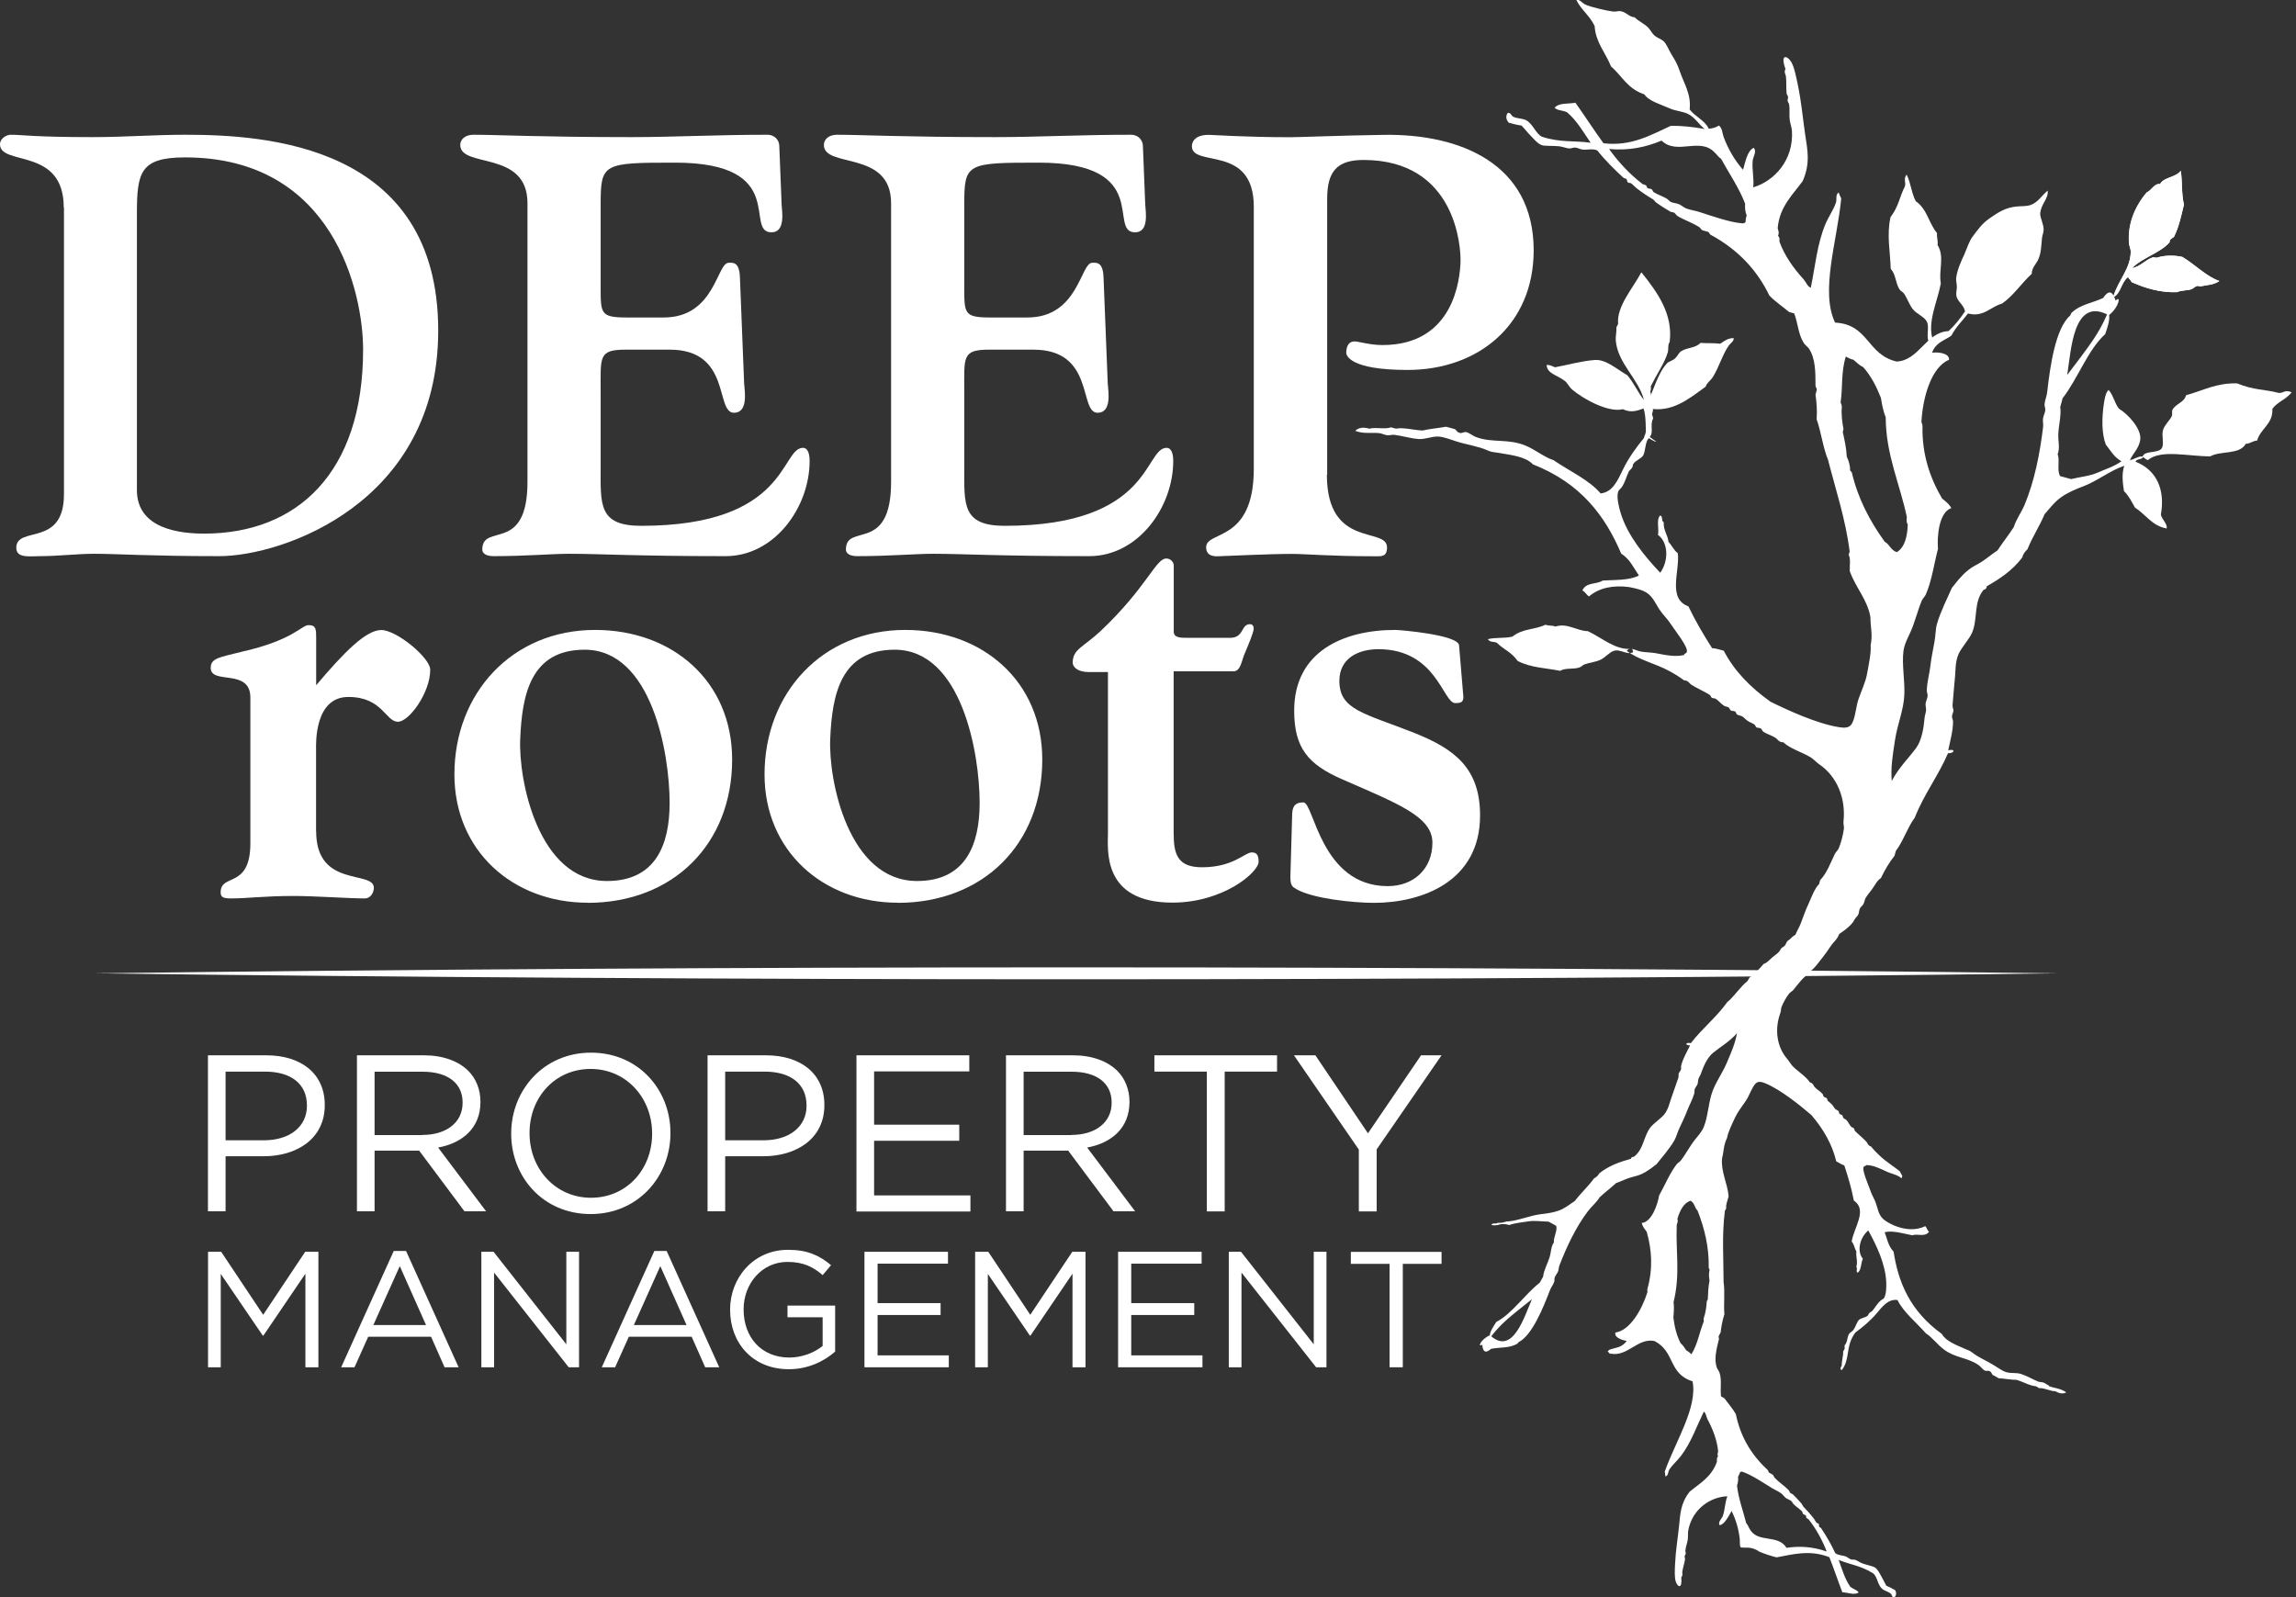
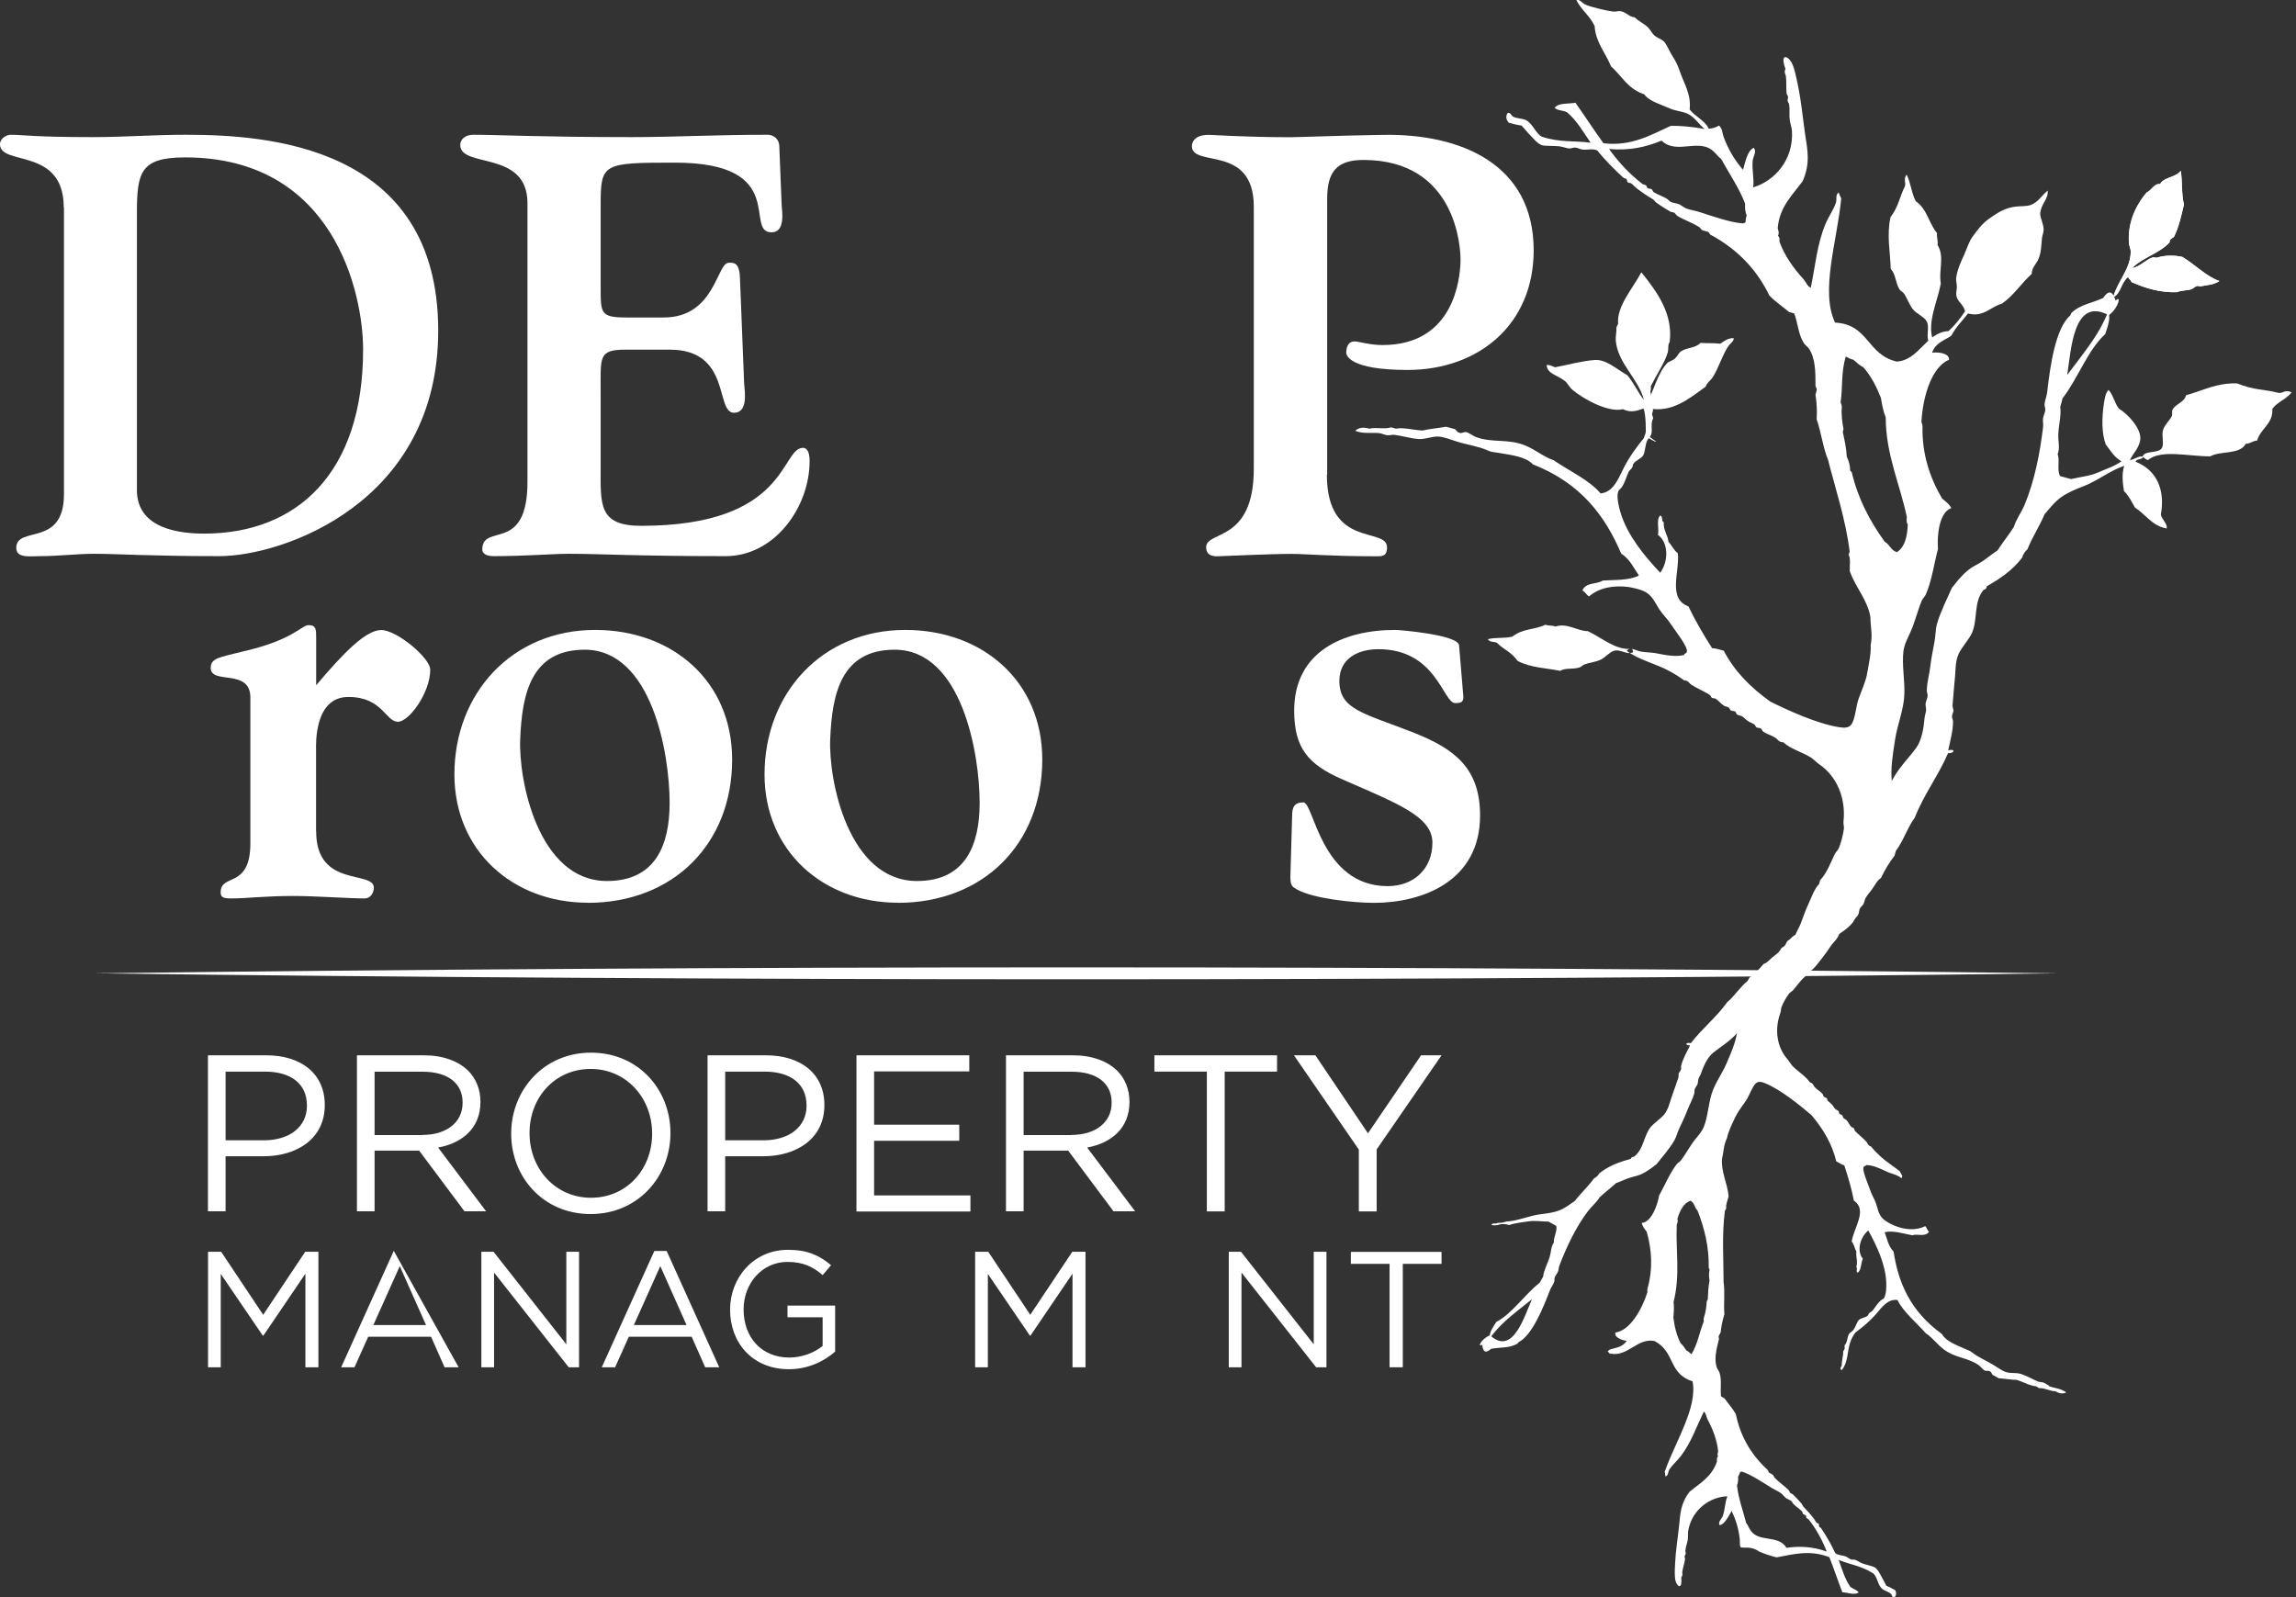
<svg xmlns="http://www.w3.org/2000/svg" width="138" height="96" viewBox="0 0 138 96" fill="none">
  <rect x="0" y="0" width="138" height="96" fill="#333333" stroke="none" />
  <g clip-path="url(#clip0_115_113)">
    <path d="M12.498 63.433H16.009C18.128 63.433 19.52 64.561 19.52 66.408V66.433C19.52 68.454 17.832 69.501 15.837 69.501H13.558V72.808H12.498V63.427V63.433ZM15.874 68.54C17.426 68.54 18.448 67.708 18.448 66.476V66.452C18.448 65.109 17.445 64.413 15.929 64.413H13.558V68.54H15.874Z" fill="white" />
    <path d="M21.448 63.433H25.483C26.635 63.433 27.559 63.784 28.15 64.37C28.606 64.825 28.877 65.484 28.877 66.218V66.242C28.877 67.794 27.805 68.706 26.333 68.977L29.216 72.808H27.916L25.193 69.162H22.514V72.808H21.454V63.427L21.448 63.433ZM25.391 68.219C26.795 68.219 27.805 67.493 27.805 66.291V66.267C27.805 65.115 26.918 64.419 25.409 64.419H22.514V68.226H25.397L25.391 68.219Z" fill="white" />
    <path d="M30.725 68.152V68.127C30.725 65.54 32.665 63.273 35.523 63.273C38.382 63.273 40.297 65.509 40.297 68.096V68.121C40.297 70.708 38.357 72.975 35.499 72.975C32.641 72.975 30.725 70.739 30.725 68.152ZM39.195 68.152V68.127C39.195 65.996 37.642 64.252 35.499 64.252C33.355 64.252 31.828 65.965 31.828 68.096V68.121C31.828 70.252 33.38 71.995 35.523 71.995C37.667 71.995 39.195 70.283 39.195 68.152Z" fill="white" />
    <path d="M42.527 63.433H46.038C48.157 63.433 49.549 64.561 49.549 66.408V66.433C49.549 68.454 47.861 69.501 45.866 69.501H43.587V72.808H42.527V63.427V63.433ZM45.903 68.54C47.455 68.54 48.477 67.708 48.477 66.476V66.452C48.477 65.109 47.473 64.413 45.958 64.413H43.587V68.54H45.903Z" fill="white" />
    <path d="M51.477 63.433H58.259V64.4H52.537V67.603H57.655V68.57H52.537V71.854H58.327V72.821H51.477V63.439V63.433Z" fill="white" />
    <path d="M60.458 63.433H64.493C65.645 63.433 66.569 63.784 67.16 64.37C67.616 64.825 67.887 65.484 67.887 66.218V66.242C67.887 67.794 66.815 68.706 65.343 68.977L68.226 72.808H66.926L64.203 69.162H61.524V72.808H60.464V63.427L60.458 63.433ZM64.4 68.219C65.805 68.219 66.815 67.493 66.815 66.291V66.267C66.815 65.115 65.928 64.419 64.419 64.419H61.524V68.226H64.406L64.4 68.219Z" fill="white" />
    <path d="M72.531 64.413H69.384V63.433H76.757V64.413H73.609V72.815H72.537V64.413H72.531Z" fill="white" />
    <path d="M81.672 69.1L77.773 63.433H79.061L82.221 68.121L85.411 63.433H86.643L82.744 69.088V72.815H81.672V69.1Z" fill="white" />
    <path d="M12.498 75.242H13.293L15.818 79.03L18.344 75.242H19.138V82.184H18.356V76.56L15.831 80.28H15.794L13.268 76.572V82.184H12.504V75.242H12.498Z" fill="white" />
-     <path d="M23.672 75.192H24.405L27.565 82.184H26.721L25.908 80.348H22.132L21.307 82.184H20.506L23.666 75.192H23.672ZM25.606 79.646L24.029 76.104L22.44 79.646H25.6H25.606Z" fill="white" />
+     <path d="M23.672 75.192L27.565 82.184H26.721L25.908 80.348H22.132L21.307 82.184H20.506L23.666 75.192H23.672ZM25.606 79.646L24.029 76.104L22.44 79.646H25.6H25.606Z" fill="white" />
    <path d="M28.932 75.242H29.665L34.039 80.804V75.242H34.803V82.184H34.181L29.696 76.492V82.184H28.932V75.242Z" fill="white" />
    <path d="M39.336 75.192H40.069L43.229 82.184H42.385L41.572 80.348H37.796L36.971 82.184H36.17L39.33 75.192H39.336ZM41.264 79.646L39.687 76.104L38.098 79.646H41.258H41.264Z" fill="white" />
    <path d="M43.882 78.734V78.716C43.882 76.812 45.281 75.124 47.362 75.124C48.533 75.124 49.254 75.463 49.95 76.049L49.444 76.646C48.909 76.178 48.311 75.851 47.332 75.851C45.798 75.851 44.695 77.151 44.695 78.697V78.716C44.695 80.373 45.755 81.599 47.443 81.599C48.237 81.599 48.97 81.29 49.444 80.902V79.178H47.332V78.475H50.196V81.241C49.549 81.814 48.582 82.301 47.412 82.301C45.231 82.301 43.882 80.712 43.882 78.734Z" fill="white" />
-     <path d="M51.964 75.242H56.978V75.956H52.746V78.328H56.534V79.042H52.746V81.469H57.027V82.184H51.958V75.242H51.964Z" fill="white" />
    <path d="M58.604 75.242H59.399L61.924 79.03L64.45 75.242H65.244V82.184H64.462V76.56L61.937 80.28H61.9L59.374 76.572V82.184H58.61V75.242H58.604Z" fill="white" />
-     <path d="M67.209 75.242H72.223V75.956H67.992V78.328H71.78V79.042H67.992V81.469H72.273V82.184H67.203V75.242H67.209Z" fill="white" />
    <path d="M73.856 75.242H74.589L78.962 80.804V75.242H79.726V82.184H79.104L74.619 76.492V82.184H73.856V75.242Z" fill="white" />
    <path d="M83.52 75.968H81.192V75.248H86.643V75.968H84.315V82.184H83.52V75.968Z" fill="white" />
    <path d="M3.831 12.467C3.831 8.821 0 9.997 0 8.673C0 8.316 0.394 8.1 0.647 8.1C1.324 8.1 2.045 8.242 5.587 8.242C7.447 8.242 9.27 8.1 11.131 8.1C15.923 8.1 26.339 8.673 26.339 19.871C26.339 30.214 17.001 33.429 13.176 33.429C8.987 33.429 7.022 33.287 5.698 33.287C4.589 33.287 3.517 33.429 2.408 33.429C1.799 33.429 0.979 33.571 0.979 32.93C0.979 31.569 3.844 32.93 3.844 29.709V12.461L3.831 12.467ZM8.229 29.462C8.229 31.821 10.878 32.074 12.27 32.074C17.851 32.074 21.824 28.427 21.824 21.017C21.824 17.617 20.069 9.461 11.124 9.461C8.439 9.461 8.229 10.355 8.229 12.825V29.462Z" fill="white" />
    <path d="M36.102 17.297C36.102 18.837 36.102 19.083 37.642 19.083H39.897C42.971 19.083 43.081 15.794 43.796 15.794C44.048 15.794 44.443 15.72 44.474 16.687L44.726 23.056C44.763 23.524 44.979 24.811 44.116 24.811C42.971 24.811 43.975 21.017 40.254 21.017H37.605C35.961 21.017 36.102 21.448 36.102 23.524V28.101C36.102 30.318 35.961 31.606 38.535 31.606C47.406 31.606 46.907 26.918 48.268 26.918C48.41 26.918 48.662 27.023 48.662 27.707C48.662 30.497 46.549 33.429 43.617 33.429C38.178 33.429 36.035 33.287 34.242 33.287C33.133 33.287 31.63 33.429 29.665 33.429C29.197 33.429 28.988 33.25 28.988 33.035C28.988 31.39 31.704 33.318 31.704 28.957V12.215C31.704 8.993 27.663 10.139 27.663 8.71C27.663 8.39 27.947 8.1 28.452 8.1C29.918 8.1 32.493 8.242 37.969 8.242C40.507 8.242 42.977 8.1 46.124 8.1C46.593 8.1 46.839 8.457 46.839 8.778L46.98 12.319C47.017 12.788 47.196 13.964 46.371 13.964C44.689 13.964 47.48 9.776 40.574 9.776C36.244 9.776 36.102 9.813 36.102 12.283V17.291V17.297Z" fill="white" />
-     <path d="M57.957 17.297C57.957 18.837 57.957 19.083 59.497 19.083H61.752C64.825 19.083 64.936 15.794 65.651 15.794C65.903 15.794 66.298 15.72 66.328 16.687L66.581 23.056C66.618 23.524 66.834 24.811 65.971 24.811C64.825 24.811 65.829 21.017 62.109 21.017H59.46C57.816 21.017 57.957 21.448 57.957 23.524V28.101C57.957 30.318 57.816 31.606 60.39 31.606C69.26 31.606 68.761 26.918 70.123 26.918C70.264 26.918 70.517 27.023 70.517 27.707C70.517 30.497 68.404 33.429 65.472 33.429C60.033 33.429 57.889 33.287 56.097 33.287C54.988 33.287 53.485 33.429 51.52 33.429C51.052 33.429 50.843 33.25 50.843 33.035C50.843 31.39 53.559 33.318 53.559 28.957V12.215C53.559 8.993 49.518 10.139 49.518 8.71C49.518 8.39 49.802 8.1 50.307 8.1C51.773 8.1 54.348 8.242 59.824 8.242C62.361 8.242 64.832 8.1 67.979 8.1C68.447 8.1 68.694 8.457 68.694 8.778L68.835 12.319C68.872 12.788 69.051 13.964 68.226 13.964C66.544 13.964 69.334 9.776 62.429 9.776C58.099 9.776 57.957 9.813 57.957 12.283V17.291V17.297Z" fill="white" />
    <path d="M79.751 28.532C79.751 33.004 83.366 31.643 83.366 32.899C83.366 33.509 83.009 33.435 82.51 33.435C80.003 33.435 78.432 33.294 77.644 33.294C76.215 33.294 73.455 33.435 73.246 33.435C73.141 33.435 72.494 33.509 72.494 32.899C72.494 31.864 75.359 32.647 75.359 28.175V12.43C75.359 8.636 71.638 10.102 71.638 8.784C71.638 8.568 71.78 8.106 72.642 8.106C72.895 8.106 74.86 8.248 77.582 8.248C78.081 8.248 80.625 8.143 83.163 8.106C87.74 8.032 92.181 9.825 92.181 15.048C92.181 19.52 88.855 22.237 84.598 22.237C81.093 22.237 80.915 21.344 80.915 21.202C80.915 20.949 80.989 20.524 81.414 20.524C81.697 20.524 82.307 20.74 83.095 20.74C87.426 20.74 87.746 16.699 87.783 15.769C87.82 14.839 87.499 9.615 81.95 9.615C80.342 9.615 79.769 10.33 79.769 11.944V28.544L79.751 28.532Z" fill="white" />
    <path d="M19.003 49.974C19.003 53.405 22.471 52.284 22.471 53.368C22.471 53.59 22.323 54.003 21.91 54.003C21.017 54.003 18.892 53.855 17.66 53.855C15.911 53.855 14.827 54.003 13.896 54.003C13.41 54.003 13.262 53.929 13.262 53.633C13.262 52.475 15.048 53.448 15.048 50.689V41.929C15.048 40.143 12.665 41.184 12.665 40.143C12.665 39.546 13.225 39.509 14.531 39.176C17.66 38.468 18.11 37.575 18.553 37.575C18.997 37.575 19.003 37.833 19.003 38.32V41.19C20.641 39.25 21.984 37.87 22.914 37.87C23.845 37.87 25.859 39.546 25.859 40.254C25.859 41.634 24.59 43.383 23.918 43.383C23.173 43.383 22.988 41.893 20.937 41.893C18.886 41.893 18.997 44.726 18.997 45.022V49.98L19.003 49.974Z" fill="white" />
    <path d="M35.326 54.261C30.817 54.261 27.312 51.132 27.312 46.549C27.312 41.665 30.78 37.864 35.77 37.864C40.427 37.864 44.005 40.956 44.005 45.656C44.005 50.726 40.464 54.268 35.32 54.268L35.326 54.261ZM31.267 44.418C31.156 46.876 32.345 52.956 36.484 52.956C39.392 52.956 40.248 50.794 40.248 48.262C40.248 45.281 39.17 39.053 35.142 39.053C31.901 39.053 31.378 41.739 31.267 44.418Z" fill="white" />
    <path d="M53.966 54.261C49.457 54.261 45.952 51.132 45.952 46.549C45.952 41.665 49.42 37.864 54.409 37.864C59.066 37.864 62.645 40.956 62.645 45.656C62.645 50.726 59.103 54.268 53.96 54.268L53.966 54.261ZM49.9 44.418C49.789 46.876 50.978 52.956 55.118 52.956C58.025 52.956 58.881 50.794 58.881 48.262C58.881 45.281 57.803 39.053 53.775 39.053C50.535 39.053 50.011 41.739 49.9 44.418Z" fill="white" />
-     <path d="M66.599 40.396H65.441C64.733 40.396 64.474 40.063 64.474 39.835C64.474 39.016 65.109 38.905 66.15 37.932C68.946 35.283 69.464 33.571 70.098 33.571C70.394 33.571 70.548 33.829 70.548 33.983V37.969C70.548 38.338 70.96 38.338 71.367 38.338H73.936C74.792 38.338 74.57 37.519 75.131 37.519C75.278 37.519 75.353 37.63 75.353 37.778C75.353 38.037 74.983 38.856 74.866 39.158C74.607 39.681 74.607 40.353 74.121 40.353H70.542V50.079C70.542 51.385 70.8 52.13 72.254 52.13C74.121 52.13 74.823 51.237 75.235 51.237C75.494 51.237 75.648 51.348 75.648 51.797C75.648 52.432 73.523 54.255 70.468 54.255C66.218 54.255 66.593 51.052 66.593 50.079V40.39L66.599 40.396Z" fill="white" />
    <path d="M87.955 41.886C87.955 42.182 87.844 42.262 87.469 42.262C86.723 42.262 86.348 39.022 82.849 39.022C81.617 39.022 80.502 39.583 80.502 40.925C80.502 42.675 81.993 42.866 85.011 44.055C87.432 45.022 88.959 46.18 88.959 49.013C88.959 52.999 85.454 54.268 82.584 54.268C81.315 54.268 78.894 54.009 77.927 53.448C77.668 53.3 77.558 53.227 77.558 52.703L77.668 48.865C77.706 48.342 77.964 48.231 78.34 48.231C78.974 48.231 79.381 53.264 83.409 53.264C84.974 53.264 86.095 52.222 86.095 50.652C86.095 49.081 84.007 48.305 80.693 46.851C78.642 45.958 77.786 44.985 77.786 42.712C77.786 39.17 80.73 37.864 83.859 37.864C84.155 37.864 87.66 38.16 87.697 38.794L87.955 41.886Z" fill="white" />
    <path d="M123.152 83.286C123.041 83.243 122.949 83.151 122.832 83.108C122.733 83.071 122.61 83.083 122.512 83.046C122.161 82.91 121.846 82.707 121.483 82.59C121.193 82.492 120.873 82.566 120.59 82.479C120.343 82.405 120.103 82.221 119.838 82.06C119.426 81.802 118.908 81.592 118.557 81.309C118.397 81.18 118.261 81.149 118.07 81.063C117.516 80.816 116.943 80.601 116.715 80.182C114.8 78.802 114.097 77.077 113.814 75.235C113.488 74.891 113.426 74.465 113.278 74.065C113.783 73.948 114.375 74.145 114.935 74.25C115.262 74.139 115.687 74.379 115.945 74.04C115.822 73.942 115.822 73.806 115.717 73.702C115.169 73.973 114.51 73.936 113.833 73.659C113.74 73.622 113.426 73.461 113.266 73.338C112.909 73.067 112.89 72.722 112.755 72.334C112.662 72.069 112.514 71.841 112.44 71.62C112.299 71.201 111.886 70.326 112.022 70.129C112.065 70.067 112.169 70.092 112.163 70.03C112.557 70.03 112.946 70.209 113.401 70.425C113.611 70.523 113.863 70.579 114.067 70.677C114.14 70.714 114.221 70.77 114.294 70.825C114.307 70.776 114.319 70.733 114.338 70.683C114.282 70.591 114.233 70.499 114.19 70.406C113.808 70.098 113.352 69.821 113.001 69.488C112.816 69.316 112.619 69.119 112.459 68.915C112.262 68.854 112.262 68.725 112.194 68.644C111.985 68.41 111.714 68.207 111.492 67.979C111.455 67.942 111.461 67.862 111.43 67.825C111.393 67.782 111.319 67.776 111.27 67.733C111.178 67.647 111.098 67.456 110.987 67.332C110.925 67.271 110.839 67.246 110.796 67.197C110.759 67.154 110.765 67.08 110.734 67.043C110.685 66.994 110.599 66.994 110.556 66.944C110.525 66.914 110.537 66.834 110.519 66.803C110.463 66.735 110.371 66.716 110.303 66.655C110.241 66.587 110.186 66.476 110.118 66.402C110.038 66.31 109.927 66.242 109.859 66.168C109.823 66.125 109.835 66.051 109.798 66.014C109.749 65.971 109.662 65.959 109.613 65.916C109.582 65.879 109.582 65.805 109.551 65.762C109.441 65.626 109.207 65.491 109.071 65.343C108.997 65.257 108.972 65.096 108.782 65.059C108.554 64.702 108.061 64.406 107.747 64.086C107.654 63.988 107.519 63.766 107.439 63.673C106.798 62.947 106.638 61.881 107.014 60.865C107.051 60.766 107.038 60.637 107.075 60.538C107.161 60.316 107.34 59.965 107.537 59.719C107.599 59.639 107.697 59.602 107.771 59.522C108.067 59.171 108.338 58.764 108.714 58.53L108.806 58.37C109.065 58.216 109.317 57.834 109.508 57.6C109.687 57.378 109.847 57.15 110.044 56.855C110.161 56.682 110.321 56.547 110.438 56.362C111.153 55.272 108.19 55.734 107.636 56.405C107.574 56.479 107.469 56.516 107.42 56.584C107.359 56.658 107.34 56.762 107.279 56.836C107.223 56.904 107.137 56.929 107.075 56.99C107.014 57.052 106.977 57.163 106.915 57.224C106.81 57.335 106.65 57.44 106.527 57.545C106.342 57.699 106.201 57.883 106.003 57.939C105.732 58.265 105.443 58.542 105.147 58.77L105.03 58.974C104.599 59.306 104.242 59.891 103.817 60.236C103.121 61.197 102.326 61.795 101.624 62.706C101.316 62.62 101.242 62.842 101.581 62.836C101.384 63.236 101.15 63.63 101.045 64.055C101.026 64.135 101.057 64.209 101.033 64.29C101.008 64.37 100.934 64.437 100.903 64.517C100.872 64.591 100.903 64.684 100.879 64.776C100.737 65.195 100.589 65.595 100.435 66.051C100.355 66.273 100.275 66.68 100.028 66.987C99.844 67.215 99.4 67.517 99.209 67.751C98.778 68.299 98.796 69.088 98.211 69.525C98.144 69.55 98.057 69.525 98.02 69.655C97.355 69.84 96.708 70.061 96.123 70.529C96.037 70.696 95.92 70.763 95.809 70.831C95.439 71.336 95.033 71.694 94.657 72.186C94.331 72.408 94.053 72.63 93.709 72.759C93.382 72.882 93.006 72.938 92.661 72.975C91.947 73.055 91.3 73.369 90.585 73.424C90.585 73.424 90.585 73.418 90.585 73.412C90.493 73.437 90.401 73.468 90.314 73.486C90.29 73.486 90.265 73.492 90.234 73.498C90.167 73.504 90.093 73.504 90.013 73.504C89.902 73.591 89.736 73.48 89.637 73.615C89.742 73.677 89.896 73.652 90.043 73.628C90.087 73.615 90.13 73.603 90.167 73.591C90.345 73.56 90.518 73.578 90.684 73.628C90.703 73.628 90.715 73.628 90.733 73.628C91.085 73.504 91.466 73.48 91.836 73.418C92.243 73.35 92.649 73.424 93.08 73.431L93.536 73.683C93.622 73.979 93.364 74.367 93.394 74.681C93.21 74.952 93.234 75.26 93.142 75.556C93.025 75.938 92.778 76.381 92.748 76.738L92.544 77.102C91.651 77.798 90.887 78.962 89.933 79.461C89.772 79.72 89.569 79.997 89.544 80.262C88.996 80.502 88.787 81.032 89.095 80.822C89.095 80.902 89.107 80.964 89.12 81.019L89.132 81.069C89.138 81.093 89.15 81.118 89.163 81.136C89.169 81.149 89.181 81.161 89.187 81.173C89.28 81.303 89.427 81.241 89.625 81.075C90.148 80.97 90.715 81.05 91.201 80.767C91.22 80.755 91.245 80.687 91.288 80.668C92.082 80.256 92.742 78.642 93.154 77.564C93.228 77.373 93.357 77.219 93.413 77.052C93.444 76.96 93.413 76.862 93.45 76.775C93.493 76.652 93.585 76.56 93.641 76.437C93.69 76.32 93.684 76.19 93.727 76.067C94.177 74.903 94.719 73.763 95.433 72.815C95.661 72.513 95.957 72.279 96.148 71.965C96.468 71.663 96.807 71.416 97.133 71.115C97.466 70.998 97.774 70.831 98.119 70.745C98.298 70.696 98.445 70.665 98.63 70.585C98.846 70.492 98.981 70.4 99.203 70.252C99.296 70.191 99.412 70.086 99.567 69.975C99.856 69.618 100.367 69.02 100.638 68.546C100.761 68.324 100.835 68.022 100.959 67.77C101.125 67.419 101.285 67.086 101.414 66.741C101.544 66.409 101.722 66.107 101.833 65.725C101.858 65.651 101.833 65.546 101.858 65.472C101.895 65.368 101.981 65.275 102.024 65.177C102.067 65.072 102.049 64.961 102.086 64.85C102.117 64.745 102.203 64.641 102.24 64.517C102.381 64.111 102.609 63.569 102.967 63.279C103.441 62.897 103.94 62.62 104.396 62.109C104.297 62.706 104.075 63.212 103.786 63.889C103.503 64.561 103.047 65.14 102.856 65.817C102.671 66.476 102.634 67.166 102.412 67.721C102.289 68.028 102.049 68.287 101.895 68.478C101.568 68.885 101.322 69.377 101.026 69.753C100.965 69.84 100.848 69.895 100.78 69.975C100.355 70.529 100.084 71.207 99.721 71.86C99.628 72.414 99.271 73.461 98.673 73.511C98.716 73.702 98.846 73.868 98.975 74.04C99.277 75.106 99.363 76.227 99.018 77.471C98.987 77.558 99.043 77.619 99.006 77.706C98.673 78.746 97.959 79.978 97.096 80.096C96.986 80.416 97.62 80.594 97.774 80.594C97.491 81.019 97.084 80.995 96.721 81.136C96.69 81.173 96.659 81.198 96.628 81.229C96.678 81.278 96.727 81.327 96.776 81.383C96.788 81.377 96.795 81.371 96.807 81.364C97.817 81.574 98.439 80.397 99.443 80.607C100.7 81.254 100.256 82.566 101.729 83.028C102.043 84.592 100.712 86.619 100.059 88.454C100.078 88.553 100.09 88.651 100.102 88.75C100.287 88.682 100.25 88.473 100.33 88.343C100.509 88.054 100.817 87.801 101.033 87.512C101.63 86.73 101.963 85.769 102.406 84.851C102.548 84.949 102.548 85.153 102.628 85.307C102.942 85.898 103.207 86.557 103.269 87.253C103.238 87.352 103.201 87.45 103.269 87.518C103.158 87.66 103.201 87.752 103.195 87.863C102.868 88.799 102.129 89.181 101.556 89.662C100.996 90.376 100.996 91.017 100.922 91.694C100.842 92.47 100.718 93.185 100.681 93.98C100.663 94.343 100.632 94.811 100.725 95.076C100.835 95.403 101.125 95.538 101.051 94.811C101.168 94.669 101.1 94.583 101.113 94.491C101.143 94.245 101.242 93.986 101.279 93.715C101.285 93.659 101.242 93.61 101.254 93.548C101.26 93.493 101.316 93.431 101.322 93.376C101.328 93.32 101.291 93.271 101.297 93.21C101.316 92.975 101.421 92.735 101.445 92.52C101.464 92.347 101.445 92.162 101.47 91.996C101.716 90.678 102.831 89.97 103.823 89.939C103.675 90.302 103.687 90.74 103.546 91.128C103.484 91.288 103.244 91.491 103.355 91.676C103.657 91.639 103.903 91.115 104.075 90.826C104.346 91.356 104.5 91.922 104.568 92.507C104.587 92.68 104.544 92.859 104.624 93.013C104.685 93.013 104.741 93.019 104.802 93.025C104.833 93.025 104.858 93.025 104.889 93.025C104.919 93.025 104.956 93.025 104.987 93.025C105.289 93.025 105.548 93.123 105.751 93.271C106.102 93.413 106.447 93.53 106.78 93.61C107.79 93.425 108.769 93.142 109.952 93.598C110.229 94.3 110.463 95.008 110.734 95.71C111.061 95.717 111.436 95.901 111.714 95.723C111.621 95.563 111.406 95.532 111.215 95.384C110.864 94.879 110.716 94.312 110.512 93.764C111.208 94.053 111.843 94.103 112.594 94.577C112.847 94.793 112.847 95.261 113.124 95.501C113.272 95.63 113.494 95.661 113.648 95.797C113.728 95.865 113.703 96.012 113.845 96.025C114.011 95.889 113.974 95.71 113.913 95.587C113.728 95.476 113.549 95.384 113.377 95.316C113.272 95.138 113.198 94.953 113.087 94.768C112.989 94.608 112.878 94.343 112.705 94.226C112.557 94.127 112.212 94.078 111.923 93.967C111.769 93.906 111.621 93.795 111.504 93.758C111.418 93.733 111.332 93.758 111.252 93.733C111.135 93.69 111.048 93.598 110.937 93.555C110.722 93.475 110.482 93.499 110.303 93.351C110.087 92.859 109.755 92.304 109.465 91.867C109.434 91.817 109.361 91.799 109.342 91.768C109.311 91.719 109.348 91.651 109.317 91.602C109.293 91.565 109.213 91.559 109.182 91.522C109.12 91.454 109.065 91.331 108.985 91.232C108.806 91.004 108.609 90.783 108.4 90.573C108.356 90.53 108.332 90.444 108.295 90.395C108.129 90.198 107.907 89.97 107.771 89.834C107.734 89.791 107.654 89.779 107.611 89.742C107.562 89.698 107.55 89.612 107.5 89.563C107.248 89.304 106.909 89.089 106.663 88.824C106.607 88.762 106.607 88.676 106.533 88.633L106.33 88.516C106.262 88.467 106.299 88.386 106.225 88.337C105.16 87.352 104.581 86.224 104.334 85.005C104.149 84.672 103.878 84.37 103.644 84.05L103.441 83.933C103.379 83.446 103.503 82.96 103.349 82.504C103.305 82.387 103.225 82.307 103.188 82.202C103.01 81.697 103.17 81.081 103.318 80.484C103.318 80.41 103.269 80.354 103.318 80.274L103.416 80.096C103.459 79.738 103.521 79.375 103.644 78.999C103.589 78.365 103.687 77.687 103.595 77.059C103.595 75.636 103.484 74.244 103.675 72.772L103.755 72.636C103.712 72.42 103.841 72.156 103.897 71.909C103.835 71.127 103.429 70.443 103.503 69.63C103.613 69.217 103.583 68.842 103.804 68.398C103.854 68.065 104.119 67.529 104.297 67.148C104.451 66.821 104.71 66.501 104.938 66.162C105.147 65.848 105.289 65.374 105.511 65.14C105.677 64.961 105.893 65.029 106.12 65.121C107.069 65.522 108.239 66.482 108.874 67.024C109.607 67.881 110.13 68.805 110.365 69.802C110.531 69.889 110.703 70.012 110.851 70.049C111.079 70.745 111.289 71.447 111.424 72.162C112.268 72.734 111.424 73.782 111.295 74.626C111.449 74.81 111.467 75.032 111.578 75.235C111.535 75.556 111.677 75.821 111.572 76.159C111.677 76.252 111.523 76.412 111.646 76.498C111.874 76.387 111.843 75.925 111.966 75.66C111.603 75.229 111.757 74.41 112.293 73.96C112.81 74.897 113.315 75.981 113.371 77.046C113.383 77.287 113.383 77.798 113.241 78.02C113.192 78.094 113.099 78.118 113.038 78.174C112.835 78.346 112.718 78.574 112.539 78.79C112.496 78.839 112.385 78.882 112.336 78.944C112.305 78.981 112.293 79.048 112.262 79.079C112.108 79.215 111.843 79.215 111.726 79.344C111.597 79.48 111.529 79.775 111.381 79.96C111.307 80.046 111.19 80.096 111.135 80.182C111.011 80.385 111.054 80.674 110.87 80.865C110.857 80.939 110.882 81.001 110.87 81.075L110.783 81.235C110.796 81.506 110.685 81.814 110.697 82.085C110.636 82.19 110.568 82.301 110.697 82.356C111.227 81.685 110.894 80.927 111.516 80.096C111.917 79.8 112.397 79.412 112.785 78.956C113.155 78.512 113.506 78.063 114.048 78.143C114.405 78.87 115.175 79.486 115.761 80.151C116.142 80.391 116.426 80.804 116.832 81.112C117.516 81.629 118.249 81.592 118.908 82.042C119.062 82.147 119.167 82.325 119.309 82.387C119.407 82.43 119.536 82.356 119.61 82.436C119.734 82.492 119.684 82.596 119.789 82.652L120.128 82.843C120.485 82.867 120.855 82.935 121.206 82.941C121.588 83.052 122.013 83.305 122.364 83.323L122.567 83.44C122.863 83.409 123.232 83.631 123.54 83.625C123.793 83.773 124.008 83.797 124.193 83.693C123.873 83.453 123.436 83.434 123.152 83.317V83.286ZM89.631 80.323C90.234 79.547 90.721 79.171 92.076 78.094C91.62 79.135 90.943 81.438 89.631 80.323ZM104.457 88.775C104.525 88.67 104.556 88.584 104.587 88.491C104.679 88.43 104.735 88.467 104.796 88.491C105.301 88.67 105.991 89.132 106.521 89.458C106.706 89.569 106.897 89.643 107.044 89.754C107.161 89.834 107.229 89.957 107.334 90.037C107.42 90.105 107.568 90.148 107.654 90.216C107.722 90.271 107.741 90.352 107.808 90.419C107.962 90.573 108.166 90.696 108.313 90.85C108.344 90.881 108.338 90.968 108.375 91.004C108.418 91.047 108.498 91.054 108.535 91.091C108.566 91.128 108.547 91.195 108.572 91.232C108.609 91.275 108.683 91.3 108.72 91.343C109.2 91.953 109.57 92.668 109.792 93.259C108.923 92.951 108.129 92.926 107.377 93.037C106.866 92.199 105.652 92.772 105.172 91.916C105.092 91.799 105.061 91.663 104.956 91.553C104.765 90.801 104.488 90.074 104.402 89.298C104.464 89.107 104.488 88.929 104.463 88.762L104.457 88.775ZM102.702 76.196C102.702 76.24 102.739 76.276 102.757 76.313C102.696 76.547 102.714 76.763 102.751 76.966C102.671 77.361 102.665 77.73 102.646 78.106L102.585 78.217C102.56 78.543 102.529 78.87 102.406 79.221C102.388 79.295 102.4 79.362 102.406 79.43C102.135 80.083 102.049 80.779 101.661 81.401C101.568 81.327 101.507 81.241 101.365 81.18C101.248 81.032 101.18 80.872 101.014 80.742C100.761 80.249 100.644 79.726 100.577 79.184C100.607 78.87 100.626 78.555 100.589 78.26C101.002 76.615 100.712 75.168 100.78 73.615C100.823 73.498 100.872 73.375 100.817 73.277C100.952 72.79 101.199 72.291 101.618 72.174C101.876 72.34 101.839 72.587 102.03 72.765C102.455 73.85 102.726 74.977 102.702 76.19V76.196Z" fill="white" />
    <path fill-rule="evenodd" clip-rule="evenodd" d="M98.156 39.201C97.805 39.404 97.368 38.979 96.979 39.127C96.702 39.232 96.481 39.527 96.185 39.663C95.895 39.798 95.47 39.841 95.224 39.94C95.125 39.977 95.039 40.088 94.934 40.119C94.522 40.254 94.14 40.119 93.77 40.322C92.914 40.149 92.021 40.143 91.22 39.73C90.844 39.195 90.382 39.041 89.976 38.646C89.803 38.535 89.575 38.646 89.427 38.419C89.939 38.295 90.395 38.388 90.906 38.264C91.528 37.766 92.224 37.87 92.889 37.55C93.08 37.624 93.296 37.581 93.487 37.661C94.214 37.427 94.768 37.926 95.439 37.938C96.308 38.345 97.096 39.096 98.082 38.998C98.156 39.071 98.119 39.121 98.162 39.188L98.156 39.201ZM127.064 17.857L127.027 17.796C127.341 16.804 128.043 16.163 128.068 15.134C128.068 14.962 127.969 14.79 127.957 14.605C127.877 13.508 128.271 12.461 129.016 11.574C129.367 11.402 129.466 11.02 129.829 11.063C130.045 10.644 130.735 10.687 131.074 10.268C131.172 10.958 131.105 11.599 131.259 12.301C131.105 12.954 130.969 13.613 130.667 14.229C130.569 14.322 130.532 14.309 130.476 14.377C130.372 14.432 130.439 14.531 130.365 14.599C129.829 15.196 128.721 15.51 128.148 16.114C128.647 16.028 128.961 15.597 129.398 15.467C129.46 15.449 129.558 15.51 129.645 15.486C130.15 15.325 130.71 15.344 131.166 15.443C131.918 15.892 132.595 16.613 133.39 16.89C133.051 17.13 132.675 17.124 132.3 17.204C132.195 17.223 132.096 17.173 132.053 17.186C131.924 17.223 131.825 17.346 131.696 17.389C131.437 17.475 131.117 17.438 130.846 17.561C129.873 17.599 128.979 17.34 128.117 16.958C128.055 16.804 127.963 16.791 127.901 16.65C127.476 16.995 127.483 17.592 127.051 17.851L127.064 17.857ZM129.053 27.38C129.041 27.473 128.979 27.479 128.893 27.442L128.918 27.343L129.047 27.38H129.053ZM104.981 12.942C104.895 12.738 104.87 12.498 104.889 12.239C104.519 11.278 103.934 10.441 103.447 9.548C103.275 9.443 103.195 9.283 103.053 9.16C102.16 8.223 100.798 9.351 99.868 8.451C98.944 8.839 97.928 9.067 96.715 8.956C97.195 9.64 97.897 10.428 98.71 11.051C98.772 11.094 98.871 11.1 98.932 11.143C98.981 11.18 98.981 11.278 99.031 11.309C99.092 11.352 99.191 11.328 99.265 11.371C99.32 11.402 99.345 11.519 99.394 11.55C99.634 11.704 99.93 11.79 100.176 11.938C100.281 11.999 100.33 12.098 100.441 12.147C100.571 12.203 100.768 12.215 100.903 12.27C101.063 12.338 101.187 12.467 101.365 12.535C101.587 12.621 101.858 12.652 102.129 12.738C102.911 12.991 103.946 13.354 104.648 13.416C104.741 13.422 104.821 13.453 104.913 13.348C104.926 13.219 104.932 13.096 104.987 12.942H104.981ZM114.67 31.52C114.572 31.415 114.596 31.242 114.609 31.076C114.19 29.08 113.346 27.325 113.34 25.089C113.192 24.725 113.118 24.319 113.05 23.912C112.785 23.241 112.465 22.606 111.985 22.064C111.732 21.953 111.59 21.769 111.393 21.621C111.196 21.584 111.085 21.498 110.944 21.43C110.648 22.348 110.765 23.272 110.629 24.189C110.66 24.276 110.703 24.356 110.703 24.454C110.66 24.947 110.728 25.372 110.802 25.797L110.759 25.963C110.864 26.444 110.974 26.924 110.999 27.448C111.116 27.701 111.202 27.965 111.202 28.279C111.239 28.323 111.289 28.36 111.307 28.415C111.67 29.967 112.385 31.322 113.284 32.567C113.592 32.733 113.623 33.059 114.005 33.189C114.504 32.899 114.646 32.185 114.664 31.52H114.67ZM126.645 18.898C124.606 17.9 124.483 21.06 124.249 22.539C125.628 20.721 126.127 20.087 126.645 18.898ZM107.901 56.233C107.993 55.962 108.153 55.734 108.246 55.475C108.406 55.038 108.529 54.693 108.689 54.354C108.855 53.99 109.053 53.417 109.336 53.14L109.397 52.906C109.804 52.481 110.02 51.871 110.278 51.336C110.34 51.206 110.451 51.132 110.506 51.009C110.673 50.633 110.783 50.134 110.827 49.814C110.845 49.678 110.783 49.518 110.802 49.383C110.956 47.96 110.395 46.654 109.342 45.94C109.213 45.853 108.972 45.607 108.818 45.514C108.313 45.213 107.587 44.997 107.18 44.615C106.927 44.627 106.841 44.43 106.718 44.35C106.49 44.203 106.151 44.11 105.967 43.968C105.911 43.925 105.893 43.827 105.837 43.79C105.763 43.74 105.646 43.759 105.572 43.722C105.517 43.685 105.505 43.587 105.443 43.543C105.332 43.469 105.178 43.42 105.036 43.328C104.926 43.254 104.821 43.124 104.716 43.063C104.611 43.001 104.482 43.008 104.396 42.94C104.353 42.909 104.346 42.804 104.297 42.773C104.223 42.724 104.106 42.749 104.032 42.706C103.977 42.675 103.965 42.576 103.903 42.527C103.829 42.472 103.712 42.478 103.613 42.416C103.429 42.299 103.269 42.084 103.121 42.004C103.047 41.96 102.948 41.979 102.887 41.942C102.831 41.905 102.819 41.8 102.757 41.763C102.4 41.541 101.993 41.375 101.642 41.147C101.525 41.067 101.482 40.907 101.211 40.889C100.94 40.679 100.626 40.494 100.33 40.334C99.517 39.885 98.458 39.657 97.78 39.121C97.965 38.856 98.322 39.102 98.587 39.158C98.877 39.219 99.215 39.207 99.517 39.262C100.176 39.392 100.731 39.496 101.23 39.367C101.205 39.287 101.347 39.287 101.384 39.195C101.495 38.905 100.681 37.913 100.367 37.433C100.201 37.18 99.93 36.928 99.733 36.626C99.437 36.17 99.296 35.739 98.753 35.511C98.507 35.406 98.051 35.308 97.928 35.289C96.967 35.16 96.123 35.326 95.507 35.85C95.341 35.751 95.292 35.579 95.107 35.493C95.335 34.975 95.951 35.148 96.333 34.895C97.09 34.846 97.903 34.901 98.507 34.593C98.187 34.131 97.971 33.614 97.441 33.275C96.481 31.021 95.027 29.049 92.132 27.91C91.707 27.454 90.9 27.362 90.111 27.226C89.834 27.177 89.655 27.189 89.409 27.072C88.873 26.826 88.134 26.727 87.53 26.53C87.142 26.407 86.773 26.253 86.44 26.241C86.052 26.222 85.664 26.419 85.263 26.388C84.758 26.352 84.296 26.198 83.804 26.136C83.662 26.117 83.514 26.179 83.373 26.16C83.212 26.142 83.064 26.056 82.91 26.037C82.504 25.982 81.943 26.099 81.457 25.896C81.654 25.699 81.937 25.662 82.307 25.766C82.695 25.662 83.237 25.822 83.606 25.686L83.902 25.766C84.358 25.674 84.98 25.859 85.504 25.877C85.953 25.773 86.446 25.735 86.914 25.649L87.413 25.785C87.561 25.828 87.537 25.976 87.709 26.006C87.826 26.087 87.968 25.951 88.109 25.97C88.313 26.006 88.504 26.198 88.738 26.278C89.729 26.635 90.647 26.352 91.688 26.783C92.31 27.041 92.803 27.479 93.37 27.657C94.331 28.317 95.519 28.846 96.203 29.659C96.924 29.585 97.22 28.895 97.552 28.212C97.897 27.497 98.384 26.844 98.796 26.345C99.326 25.089 98.649 24.226 99.105 23.198C99.283 23.229 99.234 23.383 99.191 23.543C99.296 23.881 99.252 24.306 99.357 24.651L99.296 24.886C99.302 24.984 99.357 25.052 99.363 25.15C99.185 25.465 99.339 25.816 99.246 26.111C99.209 26.241 99.074 26.339 99.006 26.475C98.877 26.758 98.883 27.158 98.766 27.368C98.655 27.571 98.316 27.663 98.168 27.885C98.131 27.934 98.144 28.021 98.113 28.082C98.07 28.181 97.94 28.261 97.897 28.347C97.737 28.68 97.669 29.012 97.466 29.296C97.398 29.388 97.287 29.45 97.257 29.561C97.146 29.887 97.318 30.54 97.411 30.842C97.823 32.185 98.821 33.404 99.788 34.427C100.324 33.675 100.256 32.585 99.653 32.154C99.727 31.772 99.536 31.199 99.788 30.984C99.973 31.051 99.831 31.31 99.998 31.396C99.967 31.864 100.238 32.154 100.287 32.573C100.49 32.788 100.595 33.066 100.848 33.257C100.959 34.378 100.219 35.992 101.482 36.447C101.895 37.322 102.388 38.147 102.905 38.961C103.108 38.961 103.373 39.053 103.607 39.114C104.229 40.316 105.197 41.314 106.41 42.176C107.396 42.663 109.207 43.506 110.543 43.71C110.864 43.759 111.159 43.771 111.313 43.488C111.523 43.118 111.547 42.459 111.714 41.997C111.892 41.492 112.126 40.999 112.213 40.531C112.311 39.989 112.477 39.225 112.434 38.782C112.57 38.141 112.416 37.673 112.422 37.106C112.249 36.041 111.51 35.295 111.178 34.322C111.165 33.996 111.245 33.608 111.116 33.349L111.172 33.152C110.931 31.212 110.34 29.468 109.878 27.657C109.564 26.887 109.465 25.988 109.188 25.2C109.225 24.676 109.188 24.196 109.12 23.727L109.188 23.463C109.219 23.339 109.133 23.29 109.12 23.192C109.12 22.378 109.12 21.541 108.726 20.956C108.646 20.838 108.51 20.758 108.424 20.629C108.079 20.099 108.073 19.446 107.839 18.837L107.537 18.756C107.143 18.424 106.693 18.128 106.348 17.765C105.634 16.293 104.525 15.042 102.85 14.13C102.739 14.094 102.757 13.976 102.653 13.933L102.357 13.853C102.246 13.822 102.221 13.712 102.129 13.65C101.729 13.391 101.223 13.225 100.817 12.979C100.743 12.935 100.7 12.825 100.62 12.781C100.558 12.751 100.454 12.757 100.392 12.72C100.176 12.591 99.819 12.375 99.542 12.172C99.474 12.122 99.419 12.018 99.345 11.975C99.006 11.777 98.686 11.562 98.384 11.328C98.254 11.229 98.144 11.094 98.039 11.02C97.983 10.983 97.885 11.008 97.842 10.964C97.78 10.915 97.811 10.823 97.755 10.761C97.719 10.724 97.626 10.73 97.565 10.675C97.053 10.207 96.45 9.609 96.012 9.049C95.741 8.913 95.446 9.018 95.138 8.993C94.984 8.981 94.836 8.882 94.676 8.87C94.565 8.858 94.46 8.925 94.343 8.925C94.177 8.925 93.955 8.827 93.739 8.796C93.339 8.747 92.877 8.796 92.661 8.722C92.403 8.63 92.175 8.328 91.996 8.156C91.793 7.952 91.639 7.737 91.448 7.546C91.208 7.515 90.949 7.453 90.678 7.373C90.561 7.232 90.456 7.016 90.623 6.788C90.814 6.757 90.826 6.954 90.949 7.016C91.189 7.133 91.479 7.108 91.713 7.219C92.144 7.435 92.292 8.032 92.686 8.223C93.801 8.581 94.62 8.439 95.606 8.581C95.168 7.946 94.799 7.275 94.183 6.745C93.893 6.616 93.61 6.653 93.438 6.474C93.727 6.154 94.269 6.264 94.688 6.172C95.261 6.979 95.797 7.811 96.376 8.611C98.039 8.808 99.197 8.125 100.423 7.564C101.057 7.552 101.747 7.626 102.468 7.755C102.147 7.54 101.883 7.041 101.433 6.837C101.094 6.683 100.681 6.671 100.318 6.499C99.844 6.283 99.098 6.08 98.834 5.673C97.799 5.328 97.497 4.558 96.832 3.998C96.511 3.185 95.901 2.538 95.846 1.571C95.587 0.979 95.014 0.573 94.743 -0.006C94.965 -0.049 95.101 0.197 95.304 0.283C95.655 0.431 96.524 0.641 96.967 0.696C97.109 0.715 97.263 0.647 97.398 0.671C97.762 0.733 97.903 1.016 98.254 1.041C98.452 1.257 98.803 1.404 99.049 1.645C99.191 1.78 99.289 2.002 99.45 2.144C99.585 2.261 99.825 2.341 99.967 2.458C100.17 2.624 100.281 2.975 100.46 3.265C100.7 3.647 100.817 3.856 100.965 4.287C101.223 5.045 101.655 5.655 101.556 6.579C101.876 7.004 102.492 7.25 102.702 7.737C102.936 7.724 103.139 7.657 103.318 7.546C103.527 7.718 103.509 7.989 103.595 8.223C103.866 8.95 104.248 9.622 104.765 10.207C104.889 9.776 105.03 9.03 105.406 8.889C105.609 9.092 105.369 9.424 105.344 9.652C105.289 10.194 105.443 10.749 105.375 11.26C106.626 10.897 107.814 9.634 107.704 7.872C107.691 7.65 107.599 7.429 107.568 7.195C107.531 6.905 107.587 6.566 107.531 6.264C107.519 6.191 107.451 6.135 107.445 6.061C107.433 5.987 107.482 5.895 107.469 5.821C107.463 5.741 107.389 5.692 107.383 5.618C107.346 5.26 107.383 4.903 107.34 4.577C107.322 4.454 107.211 4.361 107.315 4.146C106.989 3.246 107.402 3.32 107.648 3.702C107.845 4.016 107.956 4.62 108.055 5.088C108.27 6.117 108.35 7.059 108.498 8.082C108.628 8.969 108.831 9.794 108.35 10.884C107.777 11.685 106.958 12.406 106.847 13.712C106.872 13.853 106.958 13.964 106.866 14.18C106.971 14.248 106.958 14.389 106.952 14.519C107.26 15.381 107.814 16.139 108.406 16.791C108.554 16.958 108.628 17.216 108.837 17.297C109.108 15.978 109.219 14.648 109.724 13.453C109.909 13.016 110.217 12.591 110.352 12.165C110.414 11.968 110.303 11.716 110.512 11.568C110.556 11.691 110.605 11.814 110.666 11.925C110.426 14.482 109.391 17.5 110.297 19.391C112.33 19.496 112.194 21.313 113.999 21.732C115.348 21.664 115.761 19.964 117.116 19.902C117.479 19.57 117.806 19.163 118.107 18.713C118.027 18.301 117.639 18.134 117.584 17.759C117.559 17.599 117.621 17.383 117.615 17.235C117.615 17.056 117.559 16.865 117.572 16.724C117.633 16.188 117.929 15.59 118.064 15.295C118.268 14.82 118.348 14.519 118.563 14.223C118.902 13.767 119.136 13.441 119.561 13.139C120.128 12.745 120.534 12.48 121.212 12.412C121.514 12.381 121.803 12.412 122.056 12.319C122.493 12.159 122.69 11.784 123.072 11.457C123.146 11.944 122.653 12.252 122.623 12.868C122.641 13.145 122.832 13.471 122.832 13.81C122.832 13.976 122.752 14.13 122.733 14.315C122.684 14.777 122.69 15.252 122.475 15.664C122.37 15.874 122.117 16.108 122.117 16.459C121.501 17.019 121.002 17.796 120.325 18.251C119.641 18.436 119.222 19.089 118.286 18.843C117.953 19.286 117.565 19.637 117.288 20.173C116.869 20.475 116.346 20.574 116.124 21.208C116.321 21.153 117.183 21.177 117.146 21.627C116.087 22.058 115.576 23.863 115.49 25.304C115.471 25.427 115.557 25.489 115.551 25.606C115.514 27.306 115.995 28.711 116.728 29.967C116.949 30.14 117.165 30.312 117.282 30.54C116.531 30.799 116.42 32.252 116.481 32.992C116.235 33.94 116.112 34.901 115.748 35.739C115.693 35.862 115.563 35.973 115.508 36.102C115.262 36.681 115.101 37.39 114.818 38.012C114.689 38.301 114.461 38.708 114.405 39.145C114.307 39.928 114.485 40.815 114.461 41.714C114.436 42.638 114.042 43.531 113.9 44.474C113.752 45.434 113.635 46.149 113.703 46.944C114.122 46.143 114.67 45.625 115.151 44.985C115.514 44.498 115.625 43.74 115.674 43.168C115.687 43.001 115.754 42.841 115.767 42.693C115.773 42.545 115.717 42.41 115.742 42.262C115.767 42.12 115.847 41.973 115.859 41.831C115.865 41.726 115.804 41.597 115.81 41.498C115.828 40.969 115.964 40.531 116.019 40.063C116.075 39.577 116.173 39.108 116.266 38.603C116.34 38.234 116.327 37.833 116.42 37.507C116.611 36.817 117.073 35.887 117.319 35.332C117.479 35.148 117.596 34.975 117.695 34.864C117.935 34.599 118.077 34.439 118.323 34.248C118.532 34.088 118.705 33.996 118.92 33.879C119.333 33.651 119.666 33.337 120.06 33.084C120.374 32.597 120.725 32.172 121.039 31.68C121.181 31.212 121.483 30.817 121.68 30.361C122.284 28.914 122.604 27.282 122.801 25.655C122.82 25.489 122.77 25.317 122.795 25.157C122.82 24.978 122.912 24.83 122.931 24.657C122.943 24.541 122.875 24.417 122.887 24.288C122.906 24.054 123.023 23.814 123.048 23.549C123.22 22.034 123.534 19.761 124.415 18.978C124.464 18.935 124.47 18.843 124.495 18.818C125.025 18.294 125.77 18.214 126.405 17.913C126.694 17.488 126.947 17.395 127.162 18.073C127.483 17.703 127.384 18.448 126.768 18.935C126.817 19.28 126.657 19.699 126.534 20.081C125.487 21.029 124.889 22.76 123.972 23.937L123.83 24.467C123.904 24.929 123.731 25.575 123.713 26.105C123.694 26.512 123.824 26.9 123.676 27.3C123.818 27.682 123.614 28.267 123.824 28.618L124.483 28.797C125.037 28.661 125.579 28.624 126.078 28.409C126.565 28.193 127.082 28.039 127.507 27.725C127.051 27.473 126.854 27.072 126.571 26.727C126.318 26.087 126.318 25.107 126.46 24.214C126.497 23.968 126.565 23.58 126.737 23.438C127.027 23.764 127.088 24.226 127.359 24.565C127.914 24.898 128.702 25.766 128.641 26.401C128.591 26.924 128.185 27.269 128.018 27.657C128.283 27.614 128.585 27.374 128.819 27.448C128.733 27.67 128.443 27.54 128.351 27.75C129.632 28.255 130.144 29.438 129.879 30.928C129.928 31.23 130.298 31.489 130.224 31.766C129.337 31.606 128.961 30.91 128.32 30.509C128.129 30.164 127.951 29.807 127.661 29.518C127.593 29.068 127.507 28.489 127.68 27.996C126.793 28.298 126.066 28.914 125.179 29.247C124.748 29.407 124.292 29.604 123.91 29.869C123.51 30.146 123.232 30.515 122.887 30.91C122.573 31.661 122.167 32.246 121.859 33.016C121.736 33.14 121.606 33.263 121.551 33.503C120.959 34.291 120.202 34.79 119.413 35.24C119.407 35.419 119.29 35.419 119.21 35.468C118.606 36.219 118.89 37.211 118.52 38.055C118.354 38.419 117.886 38.942 117.725 39.299C117.51 39.774 117.541 40.316 117.51 40.63C117.454 41.264 117.399 41.825 117.356 42.398C117.35 42.521 117.418 42.626 117.411 42.73C117.399 42.835 117.325 42.952 117.325 43.063C117.319 43.174 117.387 43.26 117.387 43.365C117.387 43.944 117.214 44.523 117.097 45.102C117.528 44.979 117.504 45.287 117.085 45.274C116.481 46.673 115.662 47.695 115.089 49.143C114.658 49.715 114.387 50.578 113.95 51.145L113.869 51.44C113.561 51.828 113.29 52.278 113.05 52.783C112.822 52.919 112.699 53.202 112.514 53.455C112.391 53.627 112.219 53.818 112.126 53.99C112.071 54.095 112.059 54.243 111.997 54.348C111.935 54.452 111.837 54.508 111.787 54.612C111.732 54.723 111.744 54.859 111.689 54.976C111.64 55.081 111.523 55.161 111.467 55.272C110.981 56.3 107.352 57.859 107.907 56.233H107.901Z" fill="white" />
    <path fill-rule="evenodd" clip-rule="evenodd" d="M128.782 27.466C128.844 27.041 129.78 27.294 129.953 26.906C130.076 26.635 129.91 26.167 130.008 25.846C130.1 25.532 130.439 25.243 130.538 25.003C130.581 24.904 130.525 24.732 130.575 24.633C130.784 24.251 131.295 24.189 131.388 23.758C132.386 23.487 133.211 23.007 134.462 23.044C135.478 23.463 136.094 23.389 136.956 23.617C137.258 23.647 137.32 23.395 137.739 23.58C137.424 24.005 136.889 24.146 136.581 24.571C136.63 25.489 135.872 25.748 135.663 26.481C135.398 26.499 135.25 26.666 134.979 26.678C134.609 27.349 133.476 27.078 132.848 27.43C131.548 27.436 129.879 26.998 129.103 27.651C128.936 27.608 128.912 27.528 128.788 27.473L128.782 27.466Z" fill="white" />
    <path fill-rule="evenodd" clip-rule="evenodd" d="M98.938 26.191C98.901 25.742 98.951 25.04 98.784 24.553C98.409 24.682 98.045 24.836 97.54 24.596C96.696 24.818 95.187 24.005 94.491 23.413C94.306 23.253 94.214 23.019 94.053 22.896C93.567 22.526 93 22.471 92.957 21.941C93.099 21.91 93.29 22.003 93.462 22.077C94.158 21.953 95.058 21.695 95.852 21.639C96.517 21.59 97.127 22.157 97.811 22.557C98.205 23.013 98.476 23.647 98.809 24.035C98.47 22.748 97.226 21.836 97.115 20.463C97.096 20.216 97.17 19.97 97.152 19.68L97.257 19.465C97.152 18.43 98.137 17.334 98.655 16.366C99.653 17.611 100.558 18.892 100.355 20.555C100.226 20.734 100.3 20.974 100.238 21.183C99.942 22.206 98.907 23.296 98.981 24.233C99.425 23.444 99.603 22.489 100.189 21.843C100.293 21.726 100.527 21.682 100.675 21.547C100.835 21.399 100.909 21.196 101.039 21.116C101.427 20.869 101.901 20.937 102.203 20.611C102.609 20.641 102.985 20.611 103.398 20.66C103.644 20.487 103.891 20.309 104.205 20.327C104.211 20.524 104.026 20.611 103.915 20.758C103.54 21.288 103.312 22.083 102.954 22.656C102.807 22.89 102.585 23.007 102.517 23.241C101.488 23.998 100.478 24.818 99.092 24.547C99.123 25.076 99.197 25.828 99.111 26.235C100.367 27.091 98.396 25.963 98.938 26.191Z" fill="white" />
    <path fill-rule="evenodd" clip-rule="evenodd" d="M115.995 20.617C115.687 20.309 116.038 19.643 115.773 19.268C115.588 19.003 115.212 18.873 114.984 18.602C114.763 18.338 114.609 17.876 114.436 17.642C114.368 17.543 114.227 17.494 114.165 17.389C113.913 16.983 113.956 16.496 113.642 16.163C113.611 15.128 113.389 14.124 113.629 13.053C114.122 12.406 114.171 11.827 114.492 11.205C114.572 10.964 114.387 10.761 114.596 10.496C114.861 11.014 114.874 11.574 115.145 12.092C115.847 12.584 115.915 13.404 116.426 14.014C116.395 14.26 116.494 14.482 116.457 14.728C116.9 15.443 116.5 16.28 116.654 17.032C116.438 18.177 115.816 19.379 116.179 20.444C116.118 20.561 116.056 20.537 115.988 20.617H115.995Z" fill="white" />
    <path fill-rule="evenodd" clip-rule="evenodd" d="M127.064 17.857L127.033 17.796C127.347 16.804 128.049 16.163 128.068 15.135C128.068 14.962 127.975 14.784 127.963 14.605C127.883 13.508 128.277 12.461 129.023 11.574C129.374 11.402 129.472 11.02 129.836 11.063C130.051 10.644 130.741 10.687 131.08 10.268C131.178 10.958 131.111 11.599 131.265 12.301C131.111 12.954 130.975 13.613 130.673 14.229C130.575 14.322 130.538 14.309 130.482 14.377C130.378 14.432 130.445 14.531 130.371 14.599C129.836 15.196 128.733 15.51 128.154 16.114C128.653 16.028 128.967 15.597 129.404 15.467C129.472 15.449 129.565 15.51 129.651 15.486C130.156 15.325 130.716 15.344 131.172 15.443C131.924 15.892 132.601 16.613 133.396 16.89C133.057 17.13 132.681 17.124 132.306 17.204C132.201 17.223 132.102 17.173 132.059 17.186C131.93 17.223 131.831 17.346 131.702 17.389C131.443 17.475 131.123 17.438 130.852 17.561C129.879 17.599 128.986 17.34 128.123 16.958C128.062 16.804 127.969 16.791 127.908 16.65C127.483 16.995 127.489 17.592 127.058 17.851L127.064 17.857Z" fill="white" />
    <path d="M123.688 58.505C85.886 58.98 43.476 58.986 5.673 58.505C43.476 58.025 85.886 58.031 123.688 58.505Z" fill="white" />
  </g>
  <defs>
    <clipPath id="clip0_115_113">
      <rect width="137.739" height="96" fill="white" />
    </clipPath>
  </defs>
</svg>